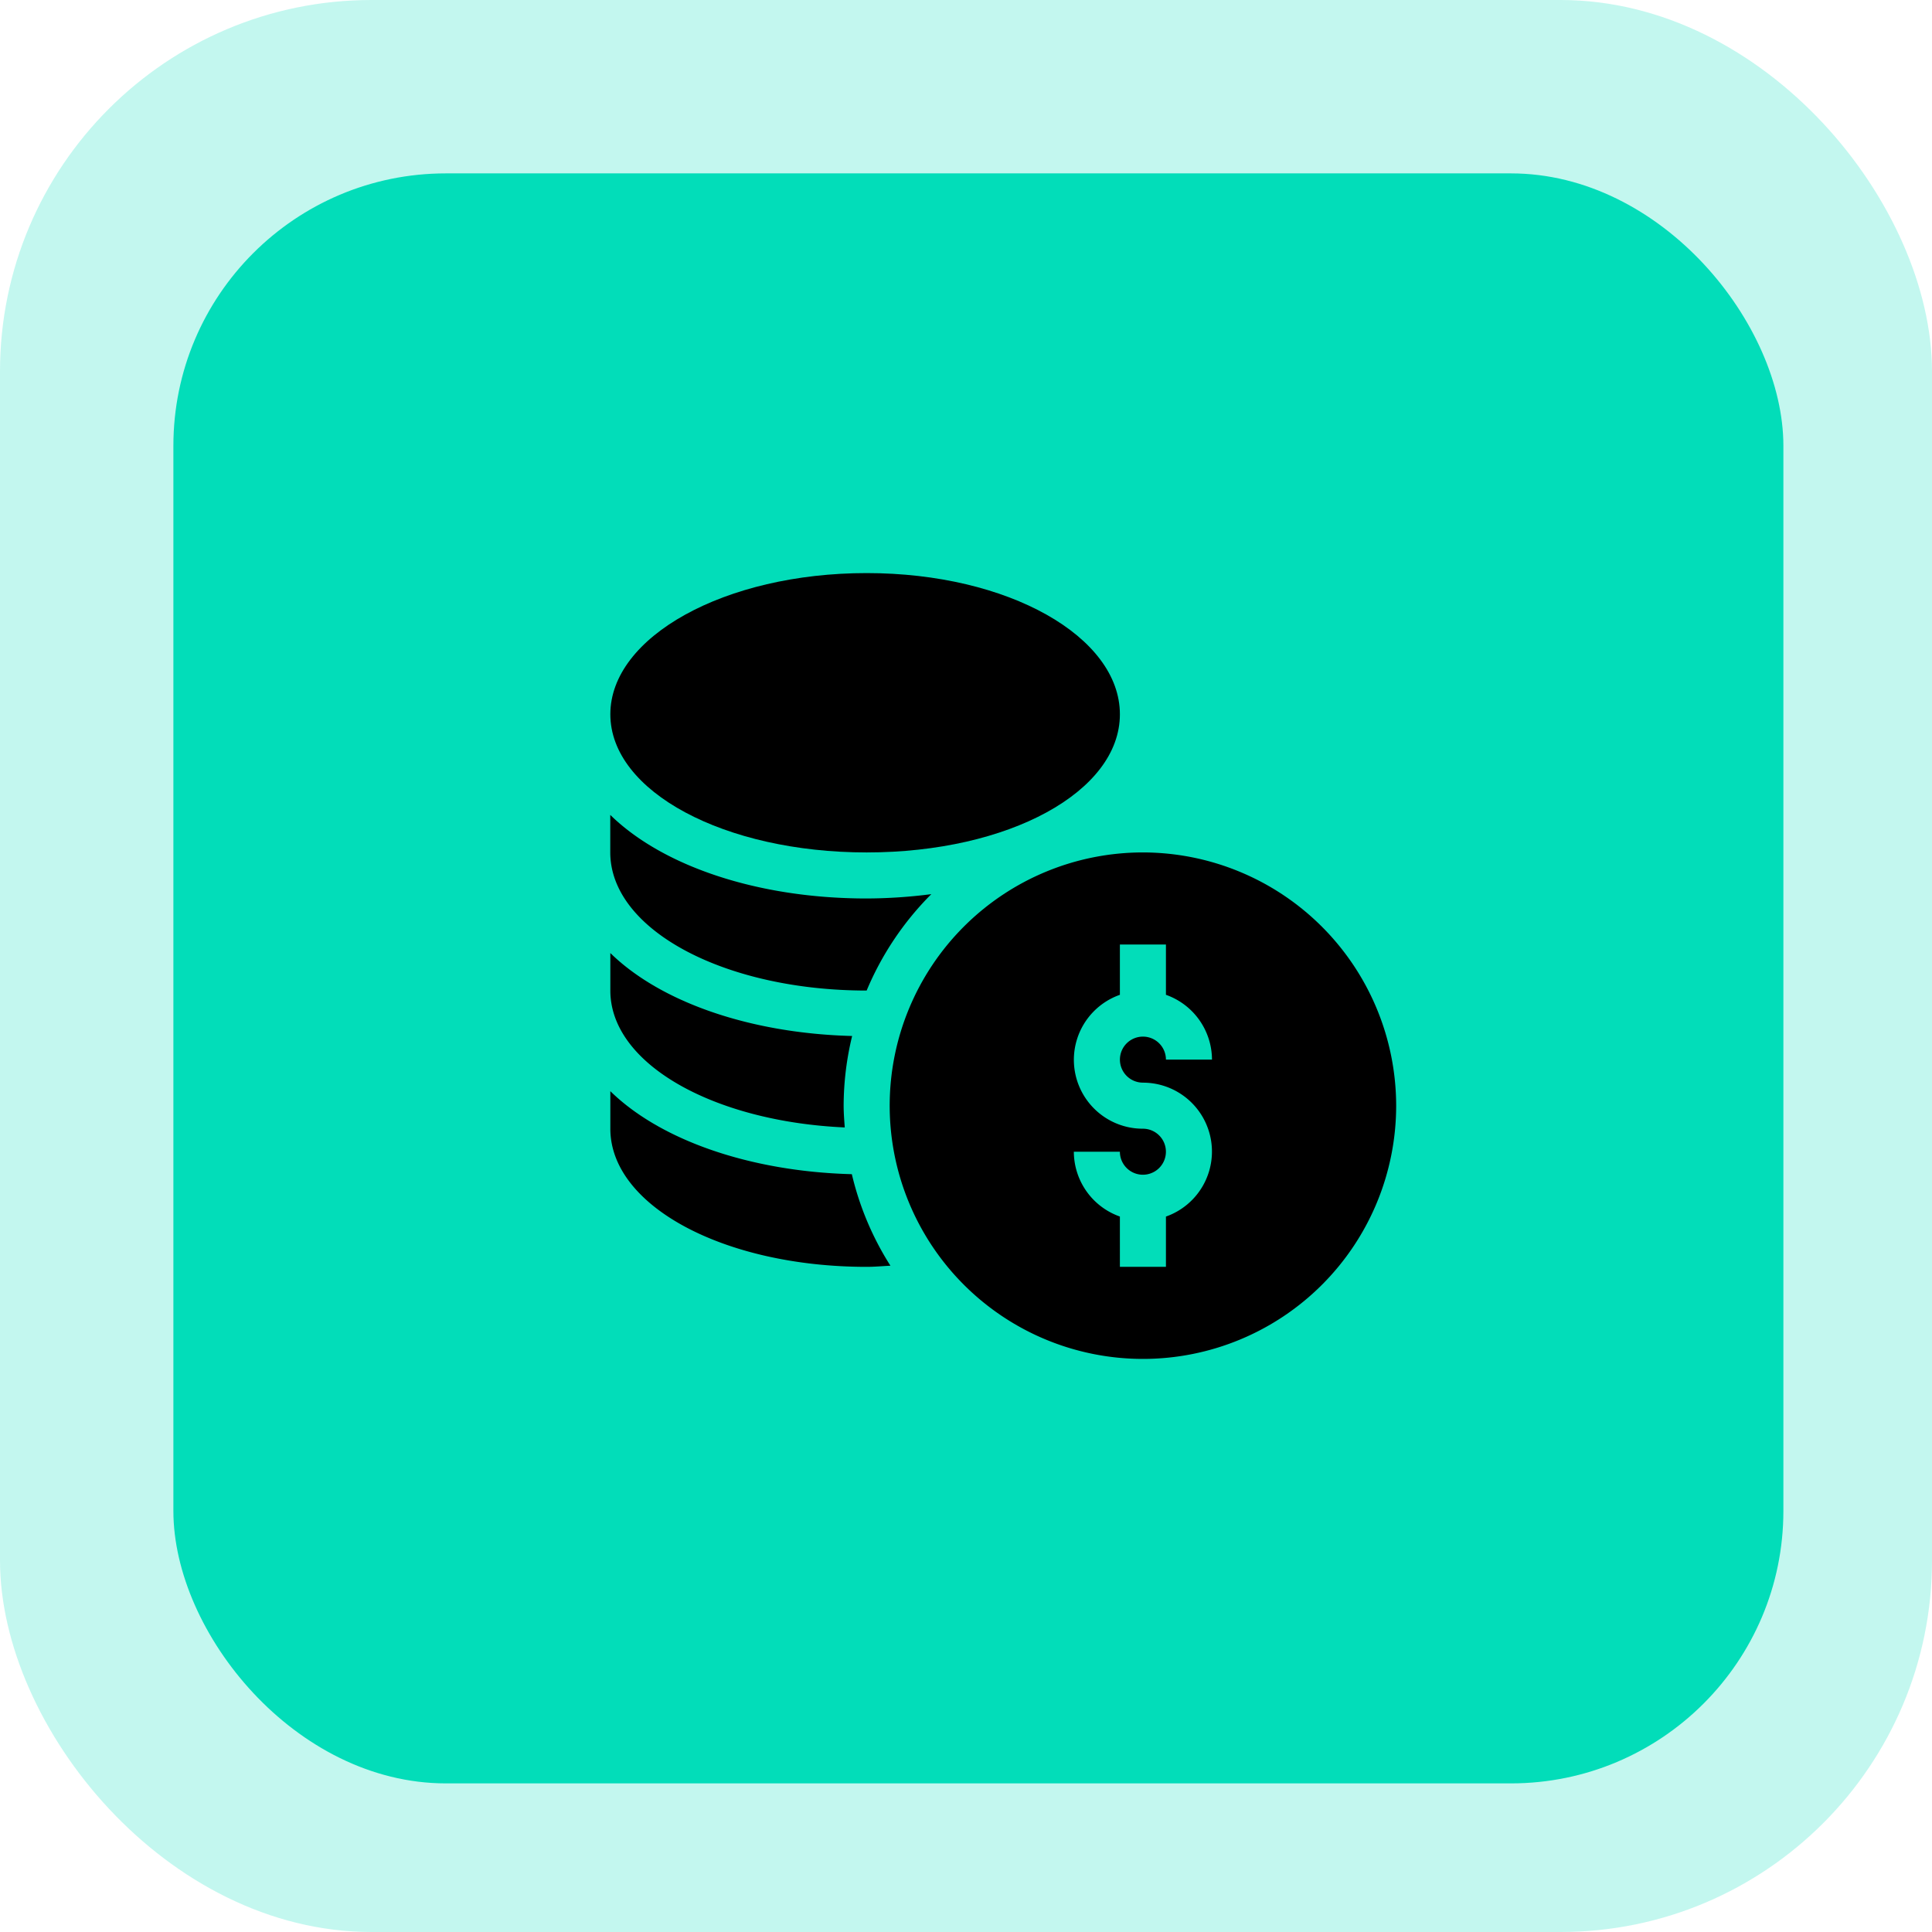
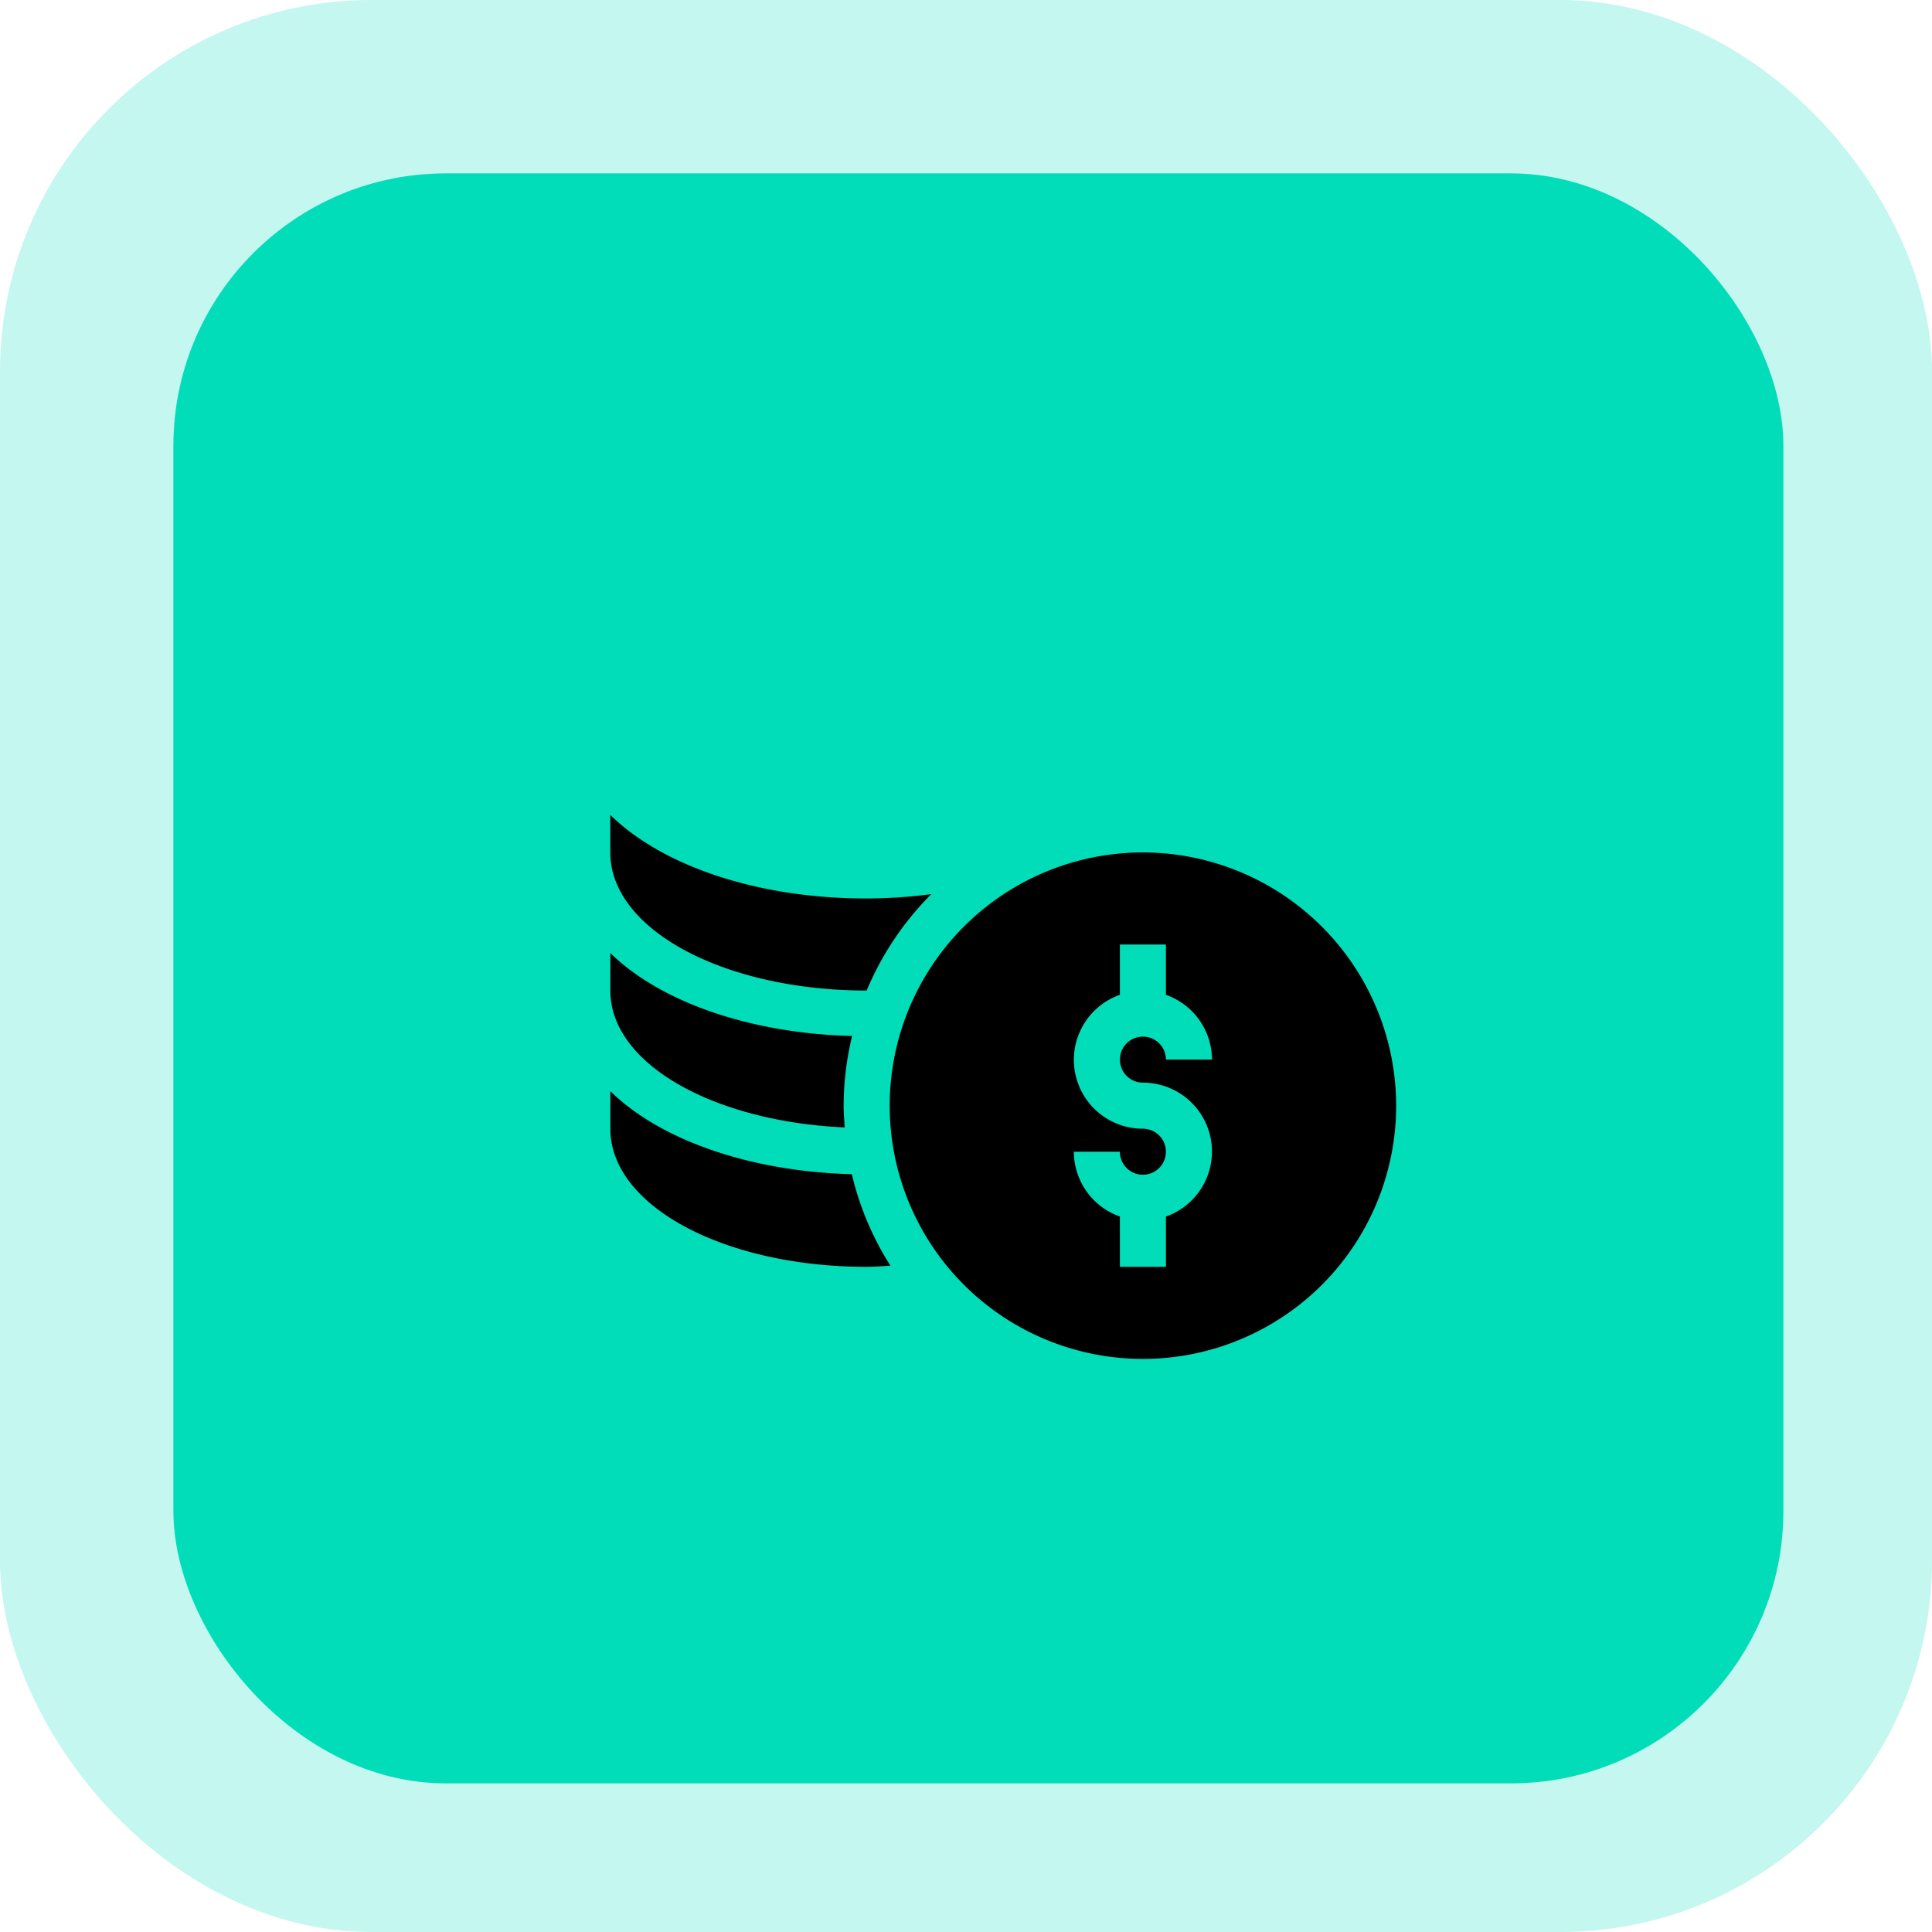
<svg xmlns="http://www.w3.org/2000/svg" width="78" height="78" viewBox="0 0 78 78">
  <g id="Group_49327" data-name="Group 49327" transform="translate(-364 -2605)">
    <rect id="Rectangle_130" data-name="Rectangle 130" width="78" height="78" rx="15" transform="translate(364 2605)" fill="#02ddb9" opacity="0.237" />
    <rect id="Rectangle_133" data-name="Rectangle 133" width="65" height="65" rx="11" transform="translate(371 2612)" fill="#02ddb9" />
    <g id="money_1_" data-name="money (1)" transform="translate(388.641 2628.137)">
      <path id="Path_585024" data-name="Path 585024" d="M192.224,182a10.224,10.224,0,1,0,10.224,10.224A10.236,10.236,0,0,0,192.224,182Zm0,9.295a2.782,2.782,0,0,1,.929,5.406v2.03h-1.859V196.7a2.784,2.784,0,0,1-1.859-2.617h1.859a.929.929,0,1,0,.93-.929,2.782,2.782,0,0,1-.93-5.406v-2.03h1.859v2.03a2.784,2.784,0,0,1,1.859,2.617h-1.859a.929.929,0,1,0-.929.929Z" transform="translate(-170.722 -170.722)" />
-       <path id="Path_585025" data-name="Path 585025" d="M10.348,11.278c5.733,0,10.224-2.45,10.224-5.577S16.081,0,10.348,0,0,2.574,0,5.7,4.615,11.278,10.348,11.278Z" transform="translate(0)" />
-       <path id="Path_585026" data-name="Path 585026" d="M0,337.559v1.515c0,3.127,4.615,5.577,10.348,5.577.325,0,.64-.03.96-.046a12,12,0,0,1-1.558-3.695C5.605,340.8,2.005,339.522,0,337.559Z" transform="translate(0 -316.642)" />
+       <path id="Path_585026" data-name="Path 585026" d="M0,337.559v1.515c0,3.127,4.615,5.577,10.348,5.577.325,0,.64-.03.96-.046a12,12,0,0,1-1.558-3.695C5.605,340.8,2.005,339.522,0,337.559" transform="translate(0 -316.642)" />
      <path id="Path_585027" data-name="Path 585027" d="M9.464,254.6c-.021-.292-.045-.584-.045-.882a12.031,12.031,0,0,1,.343-2.81C5.611,250.8,2.007,249.524,0,247.559v1.515C0,252.035,4.168,254.362,9.464,254.6Z" transform="translate(0 -232.219)" />
      <path id="Path_585028" data-name="Path 585028" d="M10.348,164.65h0a12.125,12.125,0,0,1,2.611-3.892,20.746,20.746,0,0,1-2.614.175c-4.413,0-8.246-1.316-10.348-3.374v1.515C0,162.2,4.615,164.65,10.348,164.65Z" transform="translate(0 -147.796)" />
    </g>
  </g>
</svg>